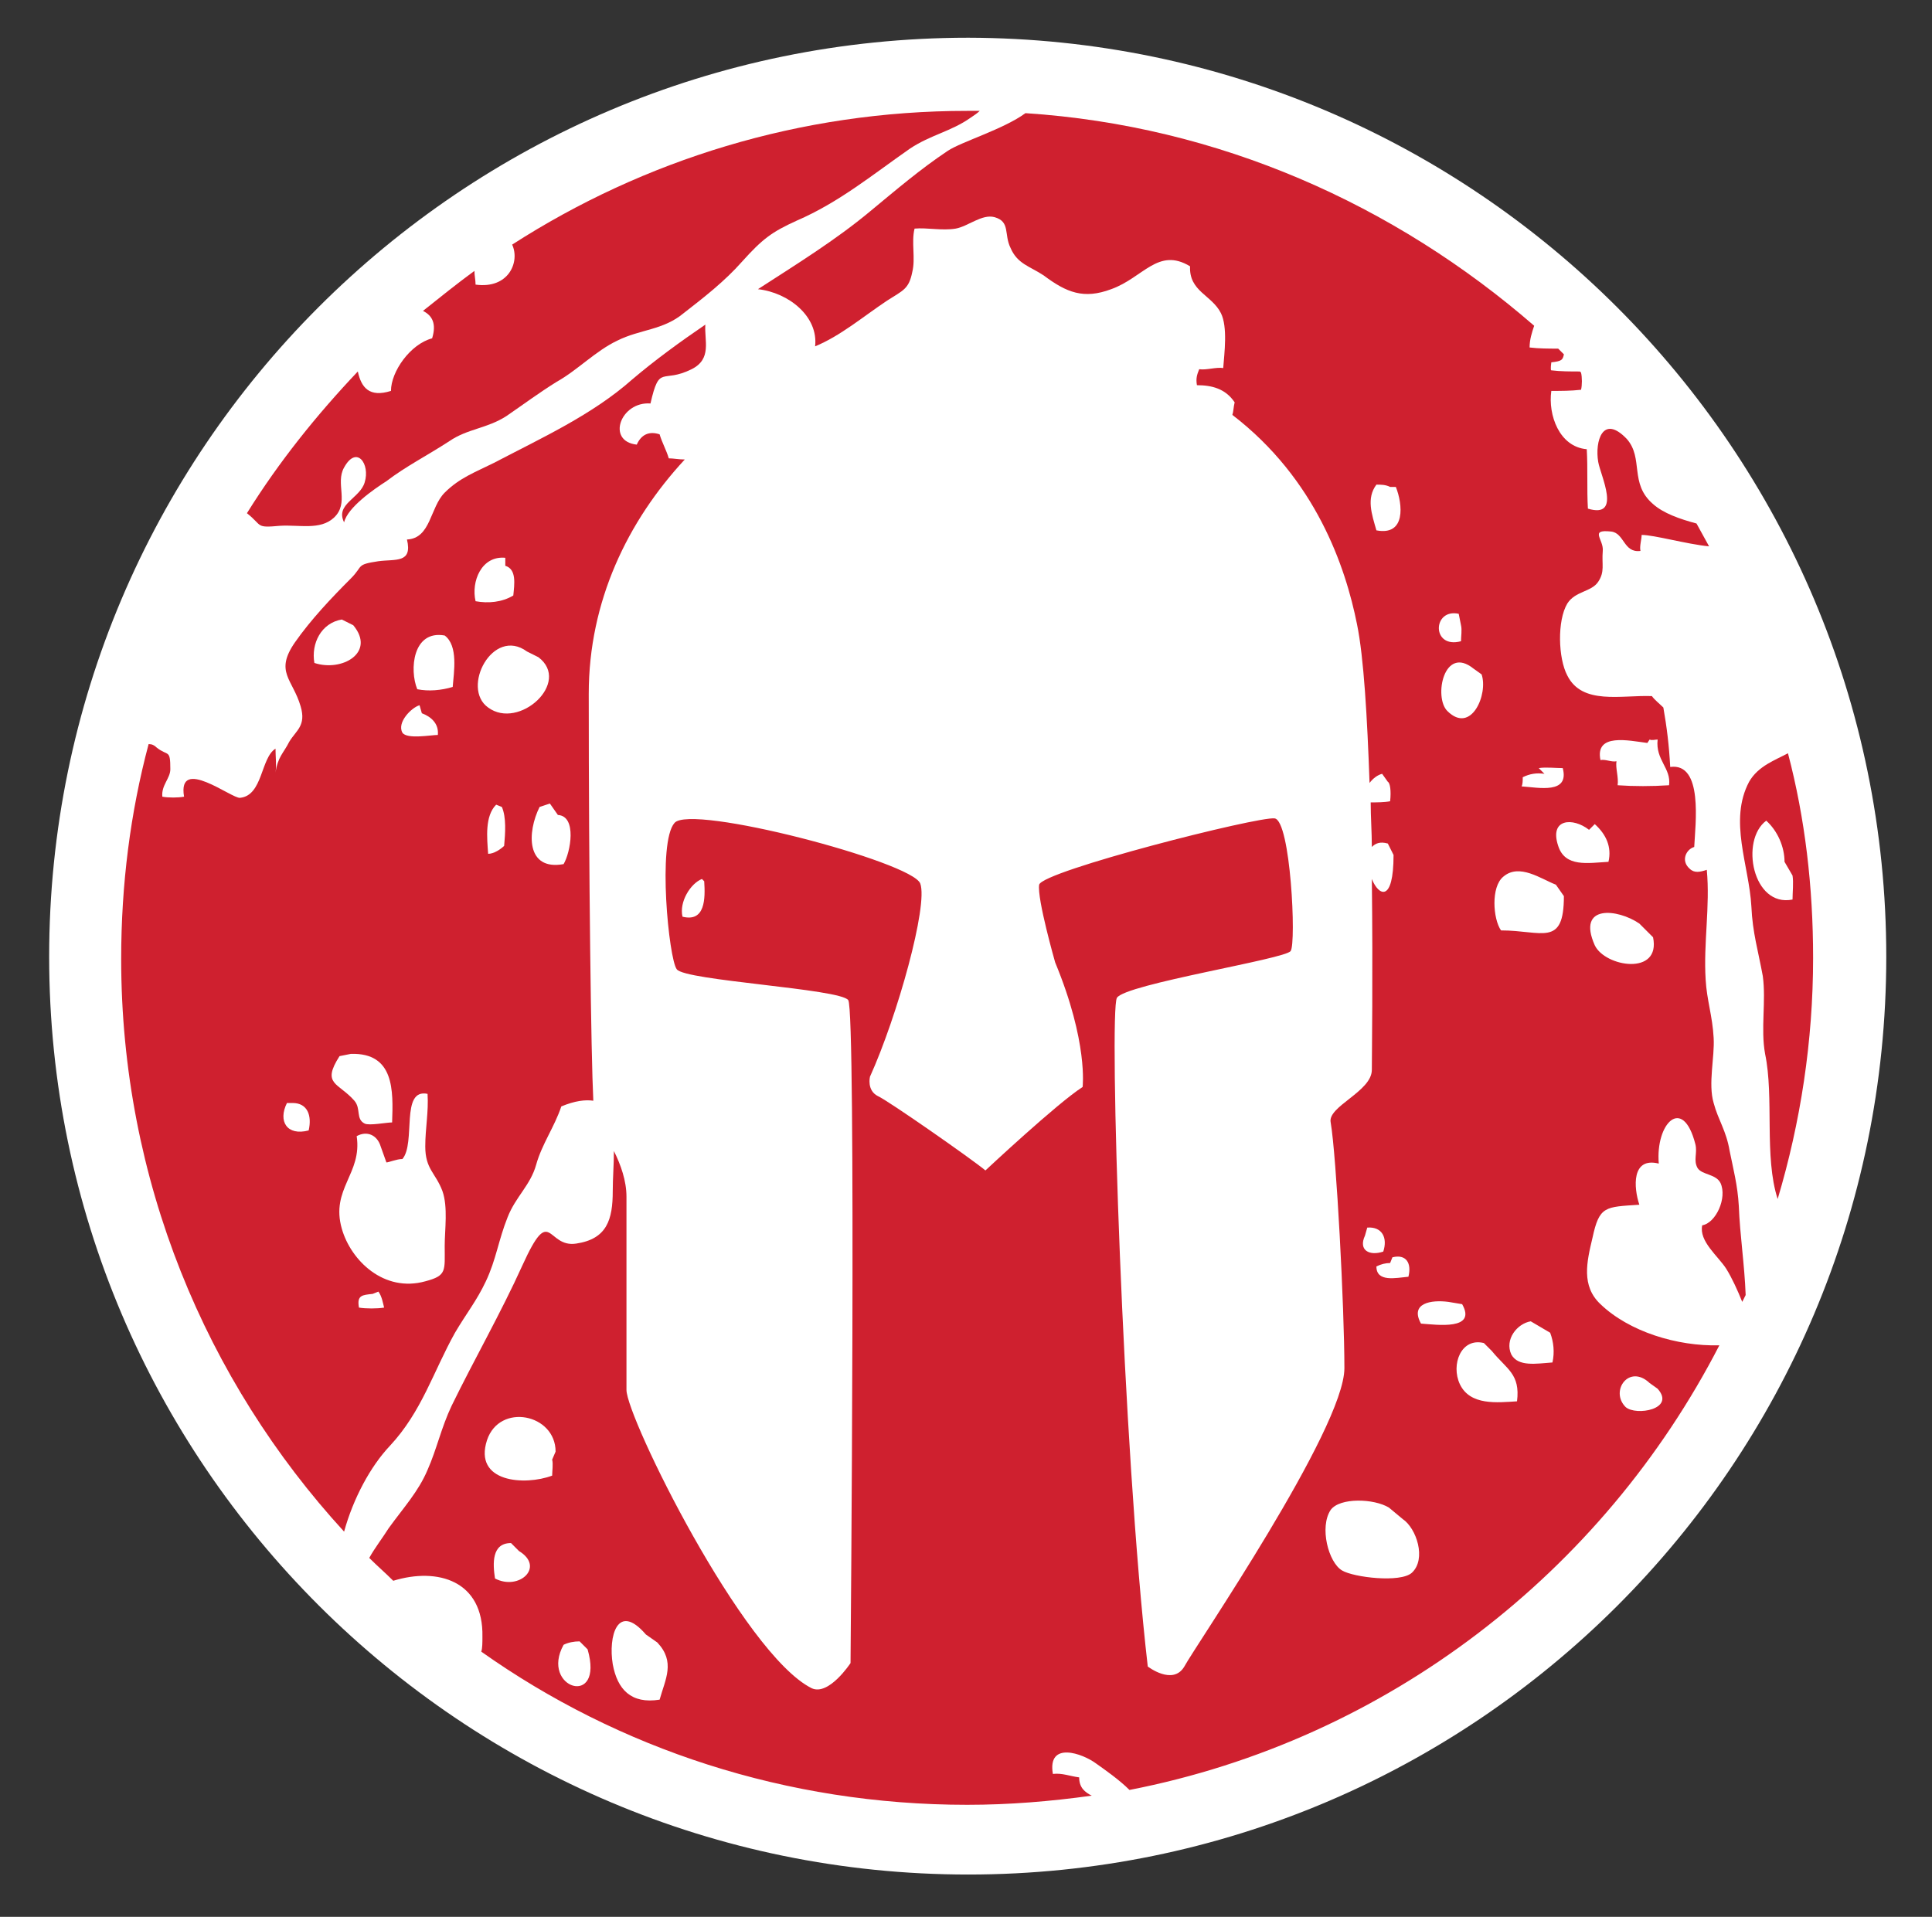
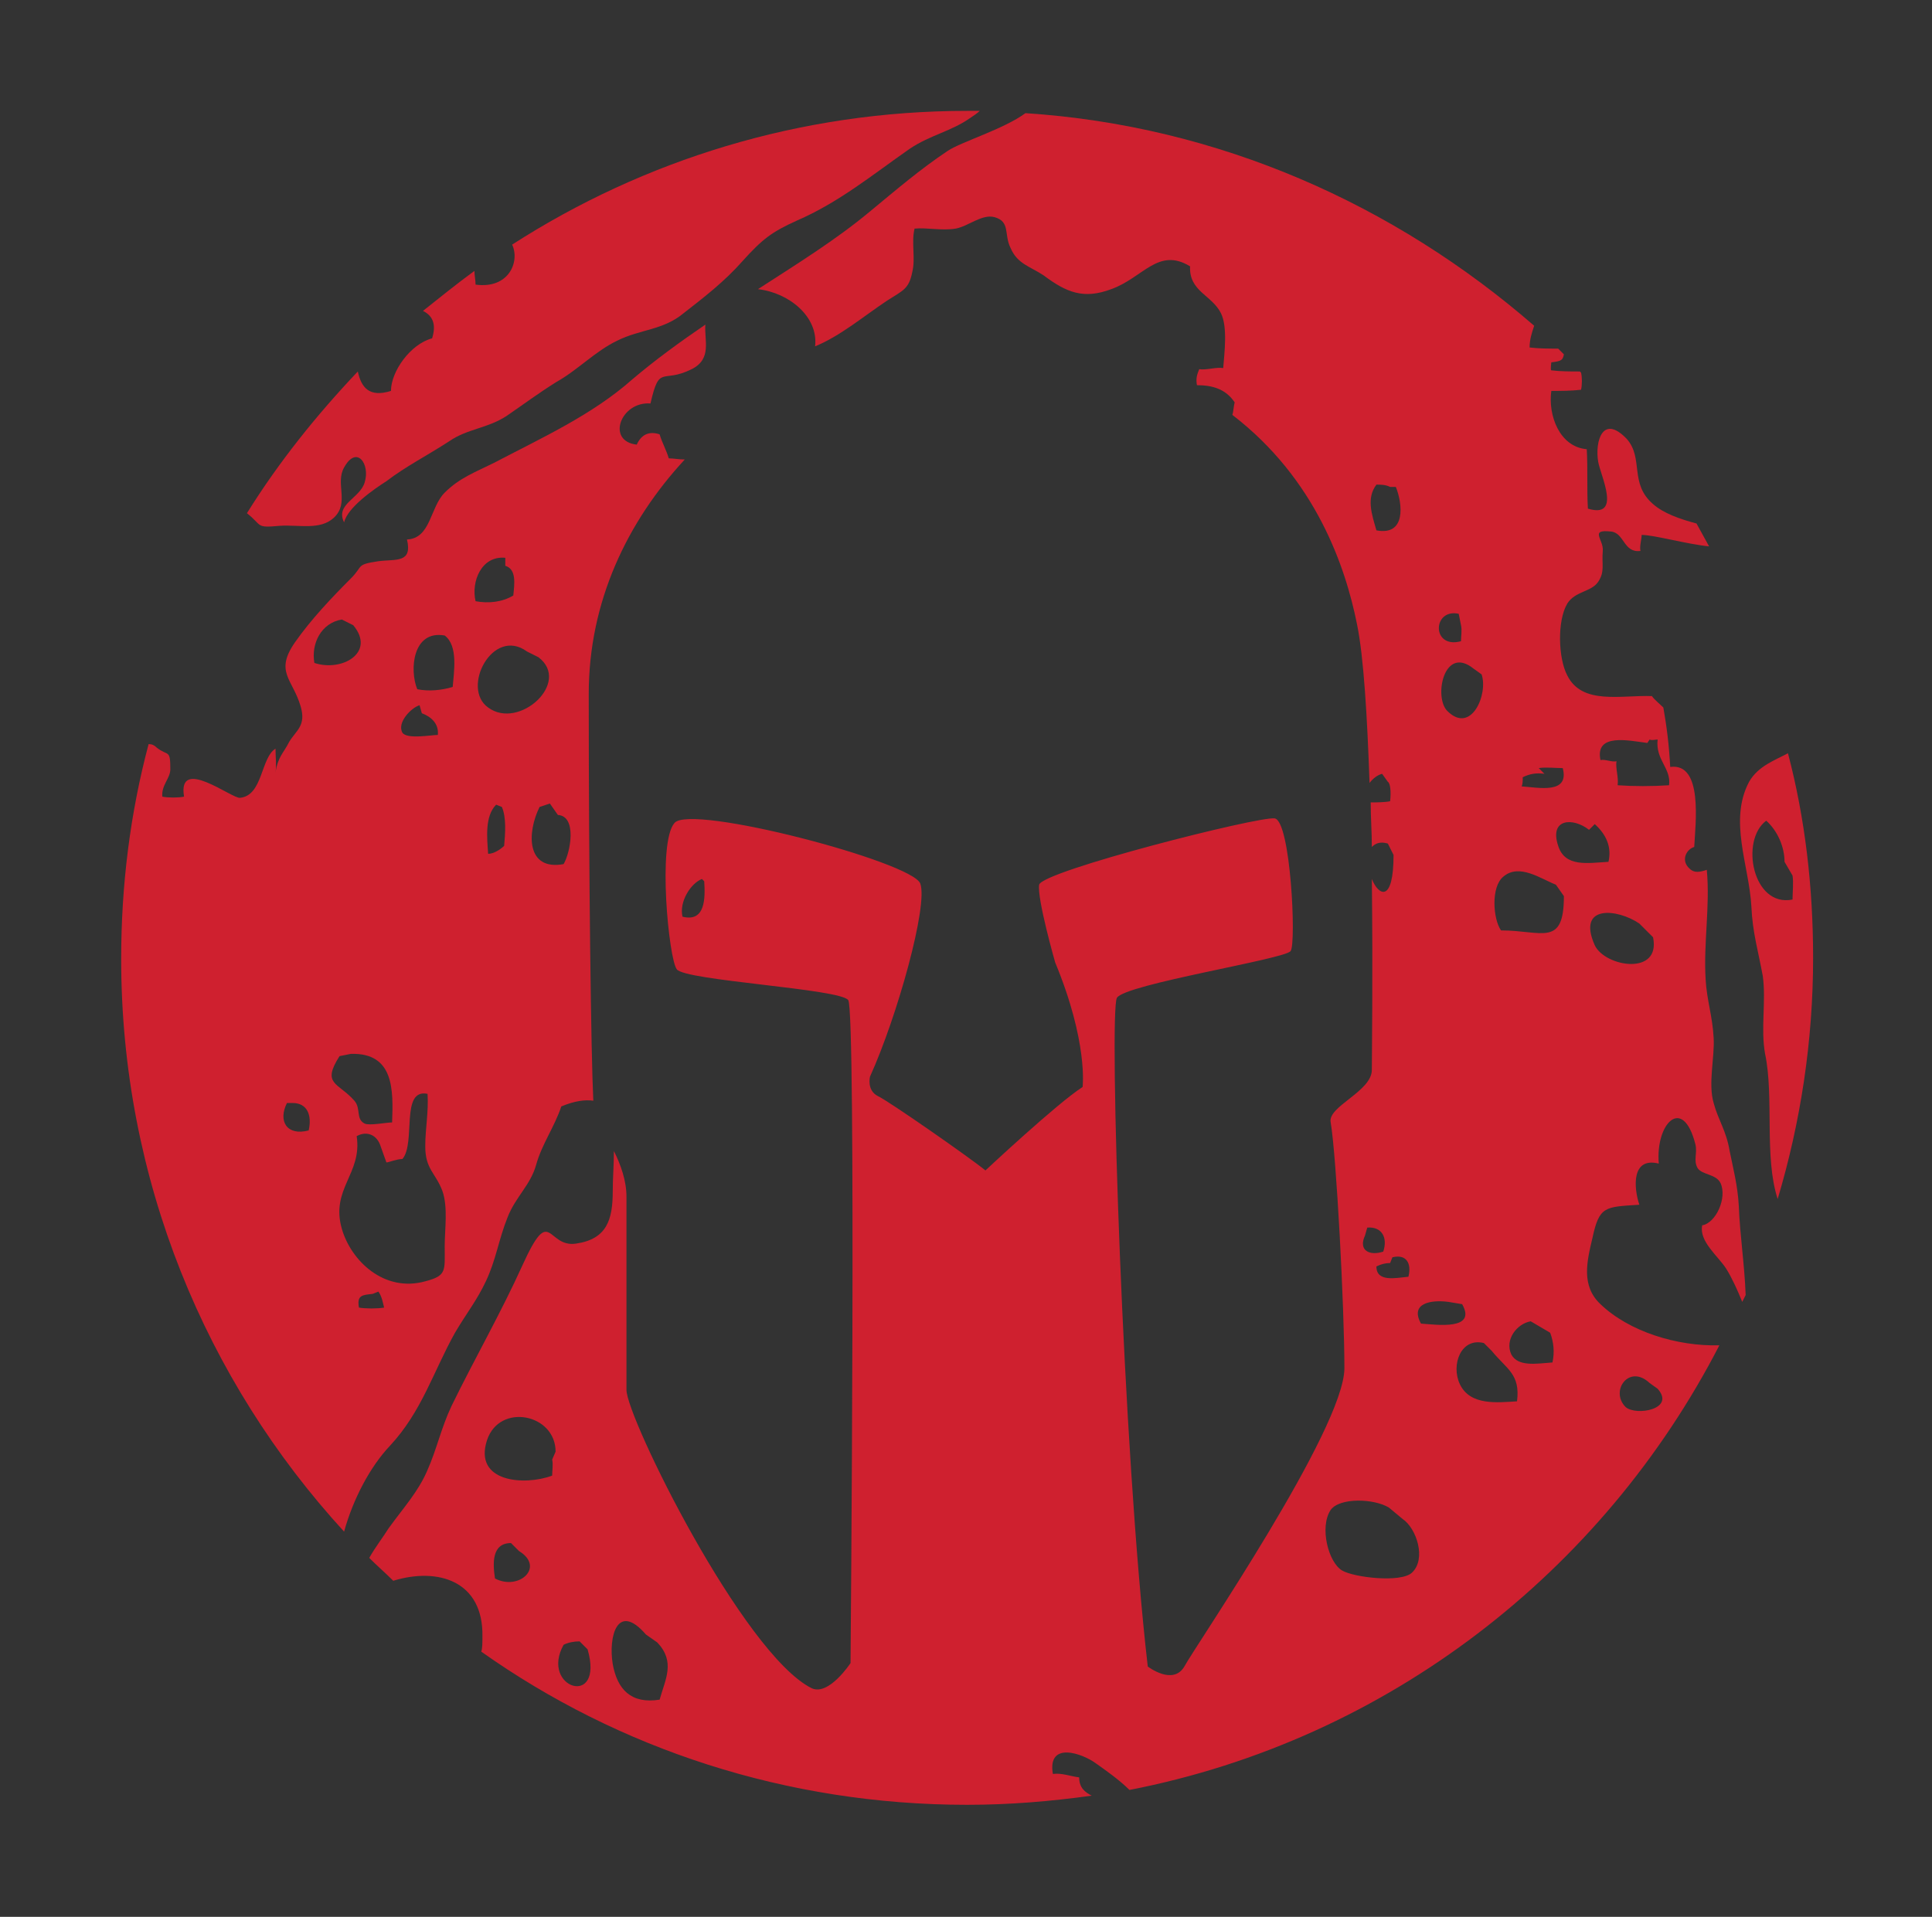
<svg xmlns="http://www.w3.org/2000/svg" version="1.1" id="Layer_1" x="0px" y="0px" viewBox="0 0 169 167.7" style="enable-background:new 0 0 169 167.7;" xml:space="preserve">
  <rect x="0" y="0" width="169" height="167.7" fill="#333333" stroke="none" />
  <style type="text/css">
	.st0{fill:#FFFFFF;}
	.st1{fill:#CF202F;}
</style>
  <g>
    <g>
      <g>
        <g>
-           <path class="st0" d="M165,83.7c0,44.4-36,80.3-80.3,80.3s-80.4-36-80.4-80.3s36-80.4,80.4-80.4C129,3.4,165,39.3,165,83.7" />
-         </g>
+           </g>
        <g>
          <path class="st1" d="M34.1,126.5c2.8-3,3.8-6.5,5.7-9.9c1-1.7,1.9-2.8,2.7-4.5c0.9-1.9,1.1-3.6,1.9-5.6c0.7-1.8,2-2.8,2.5-4.6      c0.5-1.8,1.6-3.3,2.2-5.1c1.2-0.5,2.1-0.6,2.8-0.5c-0.2-4-0.4-19.5-0.4-35.6c0-8.1,3.4-15.1,8.4-20.5c-0.5,0-1-0.1-1.4-0.1      c-0.2-0.7-0.6-1.4-0.8-2.1c-0.9-0.3-1.6,0-2,0.9c-2.7-0.3-1.4-3.8,1.2-3.6c0.8-3.5,1-1.7,3.6-3c1.8-0.9,1.1-2.5,1.2-3.9      c-2.2,1.5-4.4,3.1-6.4,4.8c-3.5,3.1-7.9,5.1-12.1,7.3c-1.6,0.8-3,1.3-4.3,2.6c-1.3,1.3-1.2,4-3.3,4.1c0.5,2.1-1,1.7-2.5,1.9      c-2,0.3-1.3,0.4-2.4,1.5c-1.7,1.7-3.5,3.6-4.9,5.6c-1.8,2.6-0.2,3.2,0.5,5.6c0.5,1.7-0.4,2.1-1,3.1c-0.5,1-1,1.3-1.2,2.7      c0.1-0.6,0-1.4,0-2.1c-1.3,0.8-1.1,4.1-3.1,4.3c-0.7,0.1-5.5-3.7-4.9-0.1c-0.5,0.1-1.4,0.1-1.9,0c-0.1-1,0.7-1.6,0.7-2.4      c0-1.8-0.2-1.1-1.2-1.9c-0.2-0.2-0.4-0.3-0.7-0.3c-1.6,6-2.4,12.3-2.4,18.8c0,19.3,7.4,36.9,19.5,50.1      C30.9,131.1,32.4,128.3,34.1,126.5 M44.1,74c-0.3,0.3-0.9,0.7-1.4,0.7c-0.1-1.4-0.3-3.3,0.7-4.3l0.5,0.2      C44.3,71.5,44.2,72.9,44.1,74z M48.8,71.3c1.7,0.1,1.1,3.3,0.5,4.3c-3.3,0.6-3.2-2.8-2.1-5c0.3-0.1,0.6-0.2,0.9-0.3L48.8,71.3z       M47.1,57.5c2.9,2.2-1.7,6.4-4.4,4.4c-2.4-1.7,0.4-7.1,3.4-4.9L47.1,57.5z M44.2,48.8v0.7c1,0.3,0.8,1.6,0.7,2.6      c-1,0.6-2.2,0.7-3.3,0.5C41.2,50.9,42.1,48.6,44.2,48.8z M31.4,114.4c-0.2-1.1,0.3-1.1,1.2-1.2l0.5-0.2c0.3,0.4,0.4,1,0.5,1.4      C33,114.5,32,114.5,31.4,114.4z M38.9,55.6c1.2,0.9,0.8,3.2,0.7,4.5c-1,0.3-2.1,0.4-3.1,0.2C35.8,58.6,36.1,55.1,38.9,55.6z       M36.7,61.7l0.2,0.7c0.8,0.3,1.5,0.9,1.4,1.9c-0.6,0-2.7,0.4-3.1-0.2C34.7,63.2,36,61.9,36.7,61.7z M27,98.9      c-1.9,0.5-2.7-0.8-1.9-2.4h0.5C26.9,96.5,27.3,97.6,27,98.9z M27.5,58c-0.3-1.7,0.6-3.5,2.4-3.8l1,0.5      C32.9,57.1,29.9,58.8,27.5,58z M29.7,92.4l1-0.2c3.8-0.1,3.7,3.2,3.6,6c-0.5,0-2,0.3-2.4,0.1c-0.8-0.4-0.3-1.3-0.9-2      C29.6,94.7,28.1,94.9,29.7,92.4z M31.2,99.4c0.9-0.5,1.8-0.1,2.1,0.9l0.5,1.4c0.2,0,0.9-0.3,1.4-0.3c1.2-1.4-0.2-6.2,2.2-5.7      c0.1,1.6-0.2,3-0.2,4.6c0,2,0.9,2.3,1.5,3.9c0.5,1.4,0.2,3.4,0.2,4.8c0,2.2,0.2,2.6-1.7,3.1c-3.6,1-6.5-1.8-7.3-4.6      C28.9,104,31.7,102.7,31.2,99.4z" />
          <path class="st1" d="M41.6,24.9c0-0.4-0.1-0.8-0.1-1.2c-1.5,1.1-3,2.3-4.5,3.5c0.8,0.4,1.2,1.1,0.8,2.4      c-1.9,0.5-3.6,2.9-3.6,4.6c-1.9,0.6-2.6-0.3-2.9-1.7c-3.6,3.8-6.9,7.9-9.7,12.4c1.4,1.1,0.7,1.3,2.9,1.1      c1.7-0.1,3.5,0.4,4.7-0.7c1.4-1.3,0.1-3,0.9-4.4c1.1-2,2.3-0.3,1.8,1.3c-0.4,1.4-2.6,1.9-1.8,3.5c0.3-1.3,2.6-2.9,3.7-3.6      c1.7-1.3,3.5-2.2,5.5-3.5c1.6-1.1,3.3-1.1,5-2.2c1.6-1.1,2.8-2,4.4-3c1.8-1,3.4-2.7,5.3-3.6c2-1,4-0.9,5.8-2.4      c1.8-1.4,3.6-2.8,5.1-4.5c1.8-2,2.6-2.6,4.8-3.6c3.7-1.6,6.6-4,9.9-6.3c1.8-1.2,3.6-1.5,5.3-2.7c0.3-0.2,0.6-0.4,0.8-0.6      c-0.4,0-0.7,0-1.1,0C70,9.7,56.3,14,44.8,21.4C45.5,22.9,44.5,25.3,41.6,24.9" />
          <path class="st1" d="M140,114.1c-1.7-1.6-1.2-3.7-0.7-5.8c0.6-2.8,1.1-2.7,4.1-2.9c-0.5-1.5-0.7-4.2,1.7-3.6      c-0.3-3.5,2.1-6,3.2-1.7c0.2,0.8-0.2,1.4,0.2,2.1c0.4,0.6,1.6,0.5,2,1.3c0.6,1.3-0.4,3.5-1.6,3.7c-0.3,1.4,1.4,2.7,2.1,3.8      c0.5,0.8,1,1.9,1.4,2.9c0.1-0.2,0.2-0.4,0.3-0.6c-0.1-2.7-0.5-5.2-0.6-7.8c-0.1-1.8-0.5-3.3-0.8-4.8c-0.3-1.8-1-2.7-1.4-4.2      c-0.5-1.7,0.1-4,0-5.7c-0.1-1.9-0.6-3.3-0.7-5.1c-0.2-3.2,0.4-6.4,0.1-9.6c-0.6,0.2-1.1,0.3-1.5-0.1c-0.8-0.7-0.3-1.7,0.4-1.9      c0.1-2,0.8-7.4-2.1-7c-0.1-1.9-0.3-3.5-0.6-5.2c-0.3-0.3-0.8-0.7-1-1c-2.7-0.1-6.1,0.8-7.4-1.8c-0.8-1.5-0.9-4.8,0-6.3      c0.7-1.1,2.1-1,2.7-1.9s0.3-1.5,0.4-2.7c0.1-1-1.2-1.9,0.7-1.7c1.2,0.1,1.1,1.9,2.6,1.7c-0.1-0.4,0.1-1,0.1-1.4      c1.1,0,3.9,0.8,5.9,1c-0.4-0.7-0.7-1.3-1.1-2c-1.5-0.4-2.9-0.9-3.8-1.7c-2.1-1.8-0.8-4-2.3-5.7c-2.1-2.2-2.8,0.2-2.5,2      c0.2,1.2,2.1,5-0.9,4.1c-0.1-1.7,0-3.5-0.1-5.2c-2.4-0.2-3.4-3-3.1-5.1c0.9,0,1.7,0,2.6-0.1c0.1-0.4,0.1-1.1,0-1.5      c0,0-0.1-0.1-0.1-0.1c-0.8,0-1.7,0-2.5-0.1c-0.1,0,0-0.7,0-0.7c0.9-0.1,1-0.2,1.1-0.7c-0.2-0.2-0.3-0.3-0.5-0.5      c-0.8,0-1.7,0-2.5-0.1c0-0.7,0.2-1.3,0.4-1.9C122,17.9,106.6,11,89.7,9.9c-1.9,1.4-5.6,2.5-6.8,3.3c-2.4,1.6-4.5,3.4-6.8,5.3      c-3,2.5-6.4,4.6-9.8,6.8c2.7,0.3,5.3,2.4,5,5c2.2-0.9,4.2-2.6,6.3-4c1.4-0.9,1.9-1,2.2-2.5c0.3-1.2-0.1-2.6,0.2-3.8      c1.1-0.1,2.4,0.2,3.6,0c1.1-0.2,2.3-1.3,3.4-1c1.4,0.4,0.8,1.5,1.4,2.7c0.6,1.4,1.7,1.6,2.9,2.4c2,1.5,3.5,2.1,5.9,1.2      c2.8-1,4.1-3.7,6.9-2c-0.1,2.2,1.9,2.5,2.7,4.1c0.6,1.2,0.3,3.5,0.2,4.8c-0.6-0.1-1.5,0.2-2.1,0.1c-0.2,0.5-0.3,0.8-0.2,1.4      c1.3,0,2.5,0.3,3.3,1.5c-0.1,0.4-0.1,0.8-0.2,1.1c7.3,5.6,9.9,13.3,10.9,18.3c0.6,2.9,0.9,8.2,1.1,13.9c0.3-0.4,0.7-0.7,1.1-0.8      l0.5,0.7c0.2,0.1,0.3,0.8,0.2,1.7c-0.5,0.1-1.2,0.1-1.7,0.1c0,1.3,0.1,2.6,0.1,3.9c0.3-0.3,0.7-0.5,1.4-0.3l0.5,1      c0,4.2-1.3,3.6-1.9,2.1c0.1,8.3,0,15.8,0,16.7c0,1.9-3.9,3.2-3.6,4.6c0.5,2.9,1.2,16.2,1.2,21.5s-13.1,24.4-14,26.1      c-1,1.7-3.2,0-3.2,0c-2.2-19.1-3.4-57.3-2.7-58.5c0.7-1.2,14.8-3.4,15.2-4.1c0.5-0.7,0-11.4-1.4-11.6s-20.3,4.6-20.6,5.8      c-0.2,1.2,1.4,6.8,1.4,6.8c2.9,7,2.4,10.9,2.4,10.9c-2.2,1.4-8.5,7.3-8.5,7.3c-1.2-1-8.5-6.1-9.4-6.5c-1-0.5-0.7-1.7-0.7-1.7      c2.4-5.3,5.1-15,4.4-16.9c-0.7-1.9-20.1-7-21.5-5.3c-1.5,1.7-0.5,11.9,0.2,12.8c0.7,1,14.3,1.7,15,2.7s0.2,58,0.2,58      s-1.9,2.9-3.4,2.2c-6-3-16.2-23.7-16.2-26.1c0-2.4,0-13.8,0-16.9c0-1.4-0.5-2.8-1.1-4c0,1.2-0.1,2.4-0.1,3.5      c0,2.5-0.5,4.2-3.2,4.6c-2.6,0.4-2.2-3.6-4.7,1.9c-1.9,4.2-4.2,8.2-6.2,12.3c-0.9,1.9-1.3,3.8-2.1,5.6c-0.8,1.9-2.1,3.3-3.4,5.1      c-0.5,0.8-1.2,1.7-1.7,2.6c0.7,0.7,1.4,1.3,2.1,2c3.9-1.2,7.9,0,7.8,4.9c0,0.5,0,1-0.1,1.3c12,8.5,26.7,13.4,42.5,13.4      c3.7,0,7.3-0.3,10.9-0.8c-0.6-0.3-1.1-0.7-1.1-1.6c-0.8-0.1-1.5-0.4-2.3-0.3c-0.5-2.9,2.6-1.8,3.8-0.9c0.7,0.5,2,1.4,2.9,2.3      c22.6-4.4,41.4-19.1,51.6-38.9C146.7,117.8,142.5,116.5,140,114.1 M59.7,80.2c-0.3-1.3,0.7-2.9,1.7-3.3l0.2,0.2      C61.7,78.6,61.7,80.7,59.7,80.2z M43.3,138.1c-0.2-1.3-0.3-3.1,1.4-3.1l0.7,0.7C47.7,137.1,45.4,139.2,43.3,138.1z M48.3,129.1      c-2.4,0.9-6.9,0.6-5.7-3.1c1.1-3.3,6-2.3,6,1l-0.3,0.7C48.4,128.1,48.3,128.7,48.3,129.1z M49.3,143.9c0.4-0.2,0.9-0.3,1.4-0.3      l0.7,0.7C52.9,149.5,47.2,147.7,49.3,143.9z M57.7,148.7c-2.5,0.4-3.7-0.9-4.1-3.1c-0.4-2.4,0.4-5.5,2.9-2.6l1,0.7      C59.1,145.4,58.2,146.9,57.7,148.7z M139.5,82.7c-1.6-3.6,2-3.2,3.9-1.9l1.2,1.2C145.3,85.4,140.4,84.6,139.5,82.7z M144.1,65      l0.2-0.3c0.2,0.1,0.5,0,0.7,0c-0.2,1.8,1.2,2.5,1,4c-1.5,0.1-3.1,0.1-4.5,0c0.1-0.7-0.2-1.5-0.1-2.1c-0.4,0.1-1-0.2-1.4-0.1      C139.5,64.1,142.5,64.8,144.1,65z M133.2,68c0.6-0.3,1.2-0.4,1.9-0.3l-0.5-0.5c0.6-0.1,1.5,0,2.1,0c0.6,2.3-2.1,1.7-3.6,1.6      C133.2,68.6,133.2,68.3,133.2,68z M129.6,59c0.6,1.7-0.9,5.3-3,3.2c-1.2-1.2-0.3-5.8,2.3-3.7L129.6,59z M127.6,53.7l0.2,1      c0.1,0.4,0,1,0,1.4C125.2,56.8,125.3,53.2,127.6,53.7z M120.4,46.4c-0.4-1.4-0.9-2.8,0-4c0.4,0,0.8,0,1.2,0.2h0.5      C122.7,44.1,123,46.9,120.4,46.4z M121.6,110.5l0.2-0.5c1.2-0.3,1.7,0.5,1.4,1.7c-1.1,0.1-2.8,0.5-2.8-0.9      C120.8,110.6,121.2,110.5,121.6,110.5z M119.4,108.1l0.2-0.7c1.3-0.1,1.8,0.9,1.4,2.1C119.8,109.9,118.8,109.4,119.4,108.1z       M123.5,137.6c-1,0.9-5.1,0.4-6.1-0.2c-1.2-0.7-2-3.8-1-5.3c0.8-1.1,3.8-1,5.1-0.2l1.2,1C123.9,133.7,124.8,136.4,123.5,137.6z       M124.3,115.8c-1-1.8,0.9-2.1,2.4-1.9l1.2,0.2C129.2,116.4,125.7,115.9,124.3,115.8z M132.7,122.6c-1.7,0.1-4.1,0.4-5-1.5      c-0.8-1.7,0.1-4.1,2.1-3.6l0.7,0.7C131.8,119.8,133,120.2,132.7,122.6z M135.8,119.2c-1.4,0.1-3,0.4-3.6-0.7      c-0.6-1.3,0.5-2.7,1.7-2.9l1.7,1C135.9,117.4,136,118.3,135.8,119.2z M131.3,81.4c-0.7-1-0.9-3.8,0.2-4.7      c1.4-1.2,3.3,0.2,4.6,0.7l0.7,1C136.8,82.9,134.9,81.4,131.3,81.4z M136.3,74c-0.8-2.4,1.3-2.5,2.7-1.4l0.5-0.5      c1,0.9,1.5,2,1.2,3.3C138.9,75.5,136.9,75.9,136.3,74z M142.2,123.1c-1.4-1.4,0.3-3.8,2.1-2.1l0.7,0.5      C146.6,123.3,143.1,123.9,142.2,123.1z" />
          <path class="st1" d="M156.4,65.9c-1.1,0.6-2.6,1.1-3.4,2.5c-1.8,3.4,0,7.3,0.2,10.9c0.1,2.3,0.6,3.9,1,6.1      c0.3,2.2-0.2,4.6,0.2,6.8c0.8,3.8-0.1,9,1.1,12.7c2-6.7,3.1-13.8,3.1-21.1C158.6,77.6,157.9,71.6,156.4,65.9 M154.5,71.8      c1,0.9,1.6,2.3,1.6,3.6l0.7,1.2c0.1,0.6,0,1.5,0,2.1C153.3,79.4,152.2,73.5,154.5,71.8z" />
        </g>
      </g>
    </g>
  </g>
</svg>